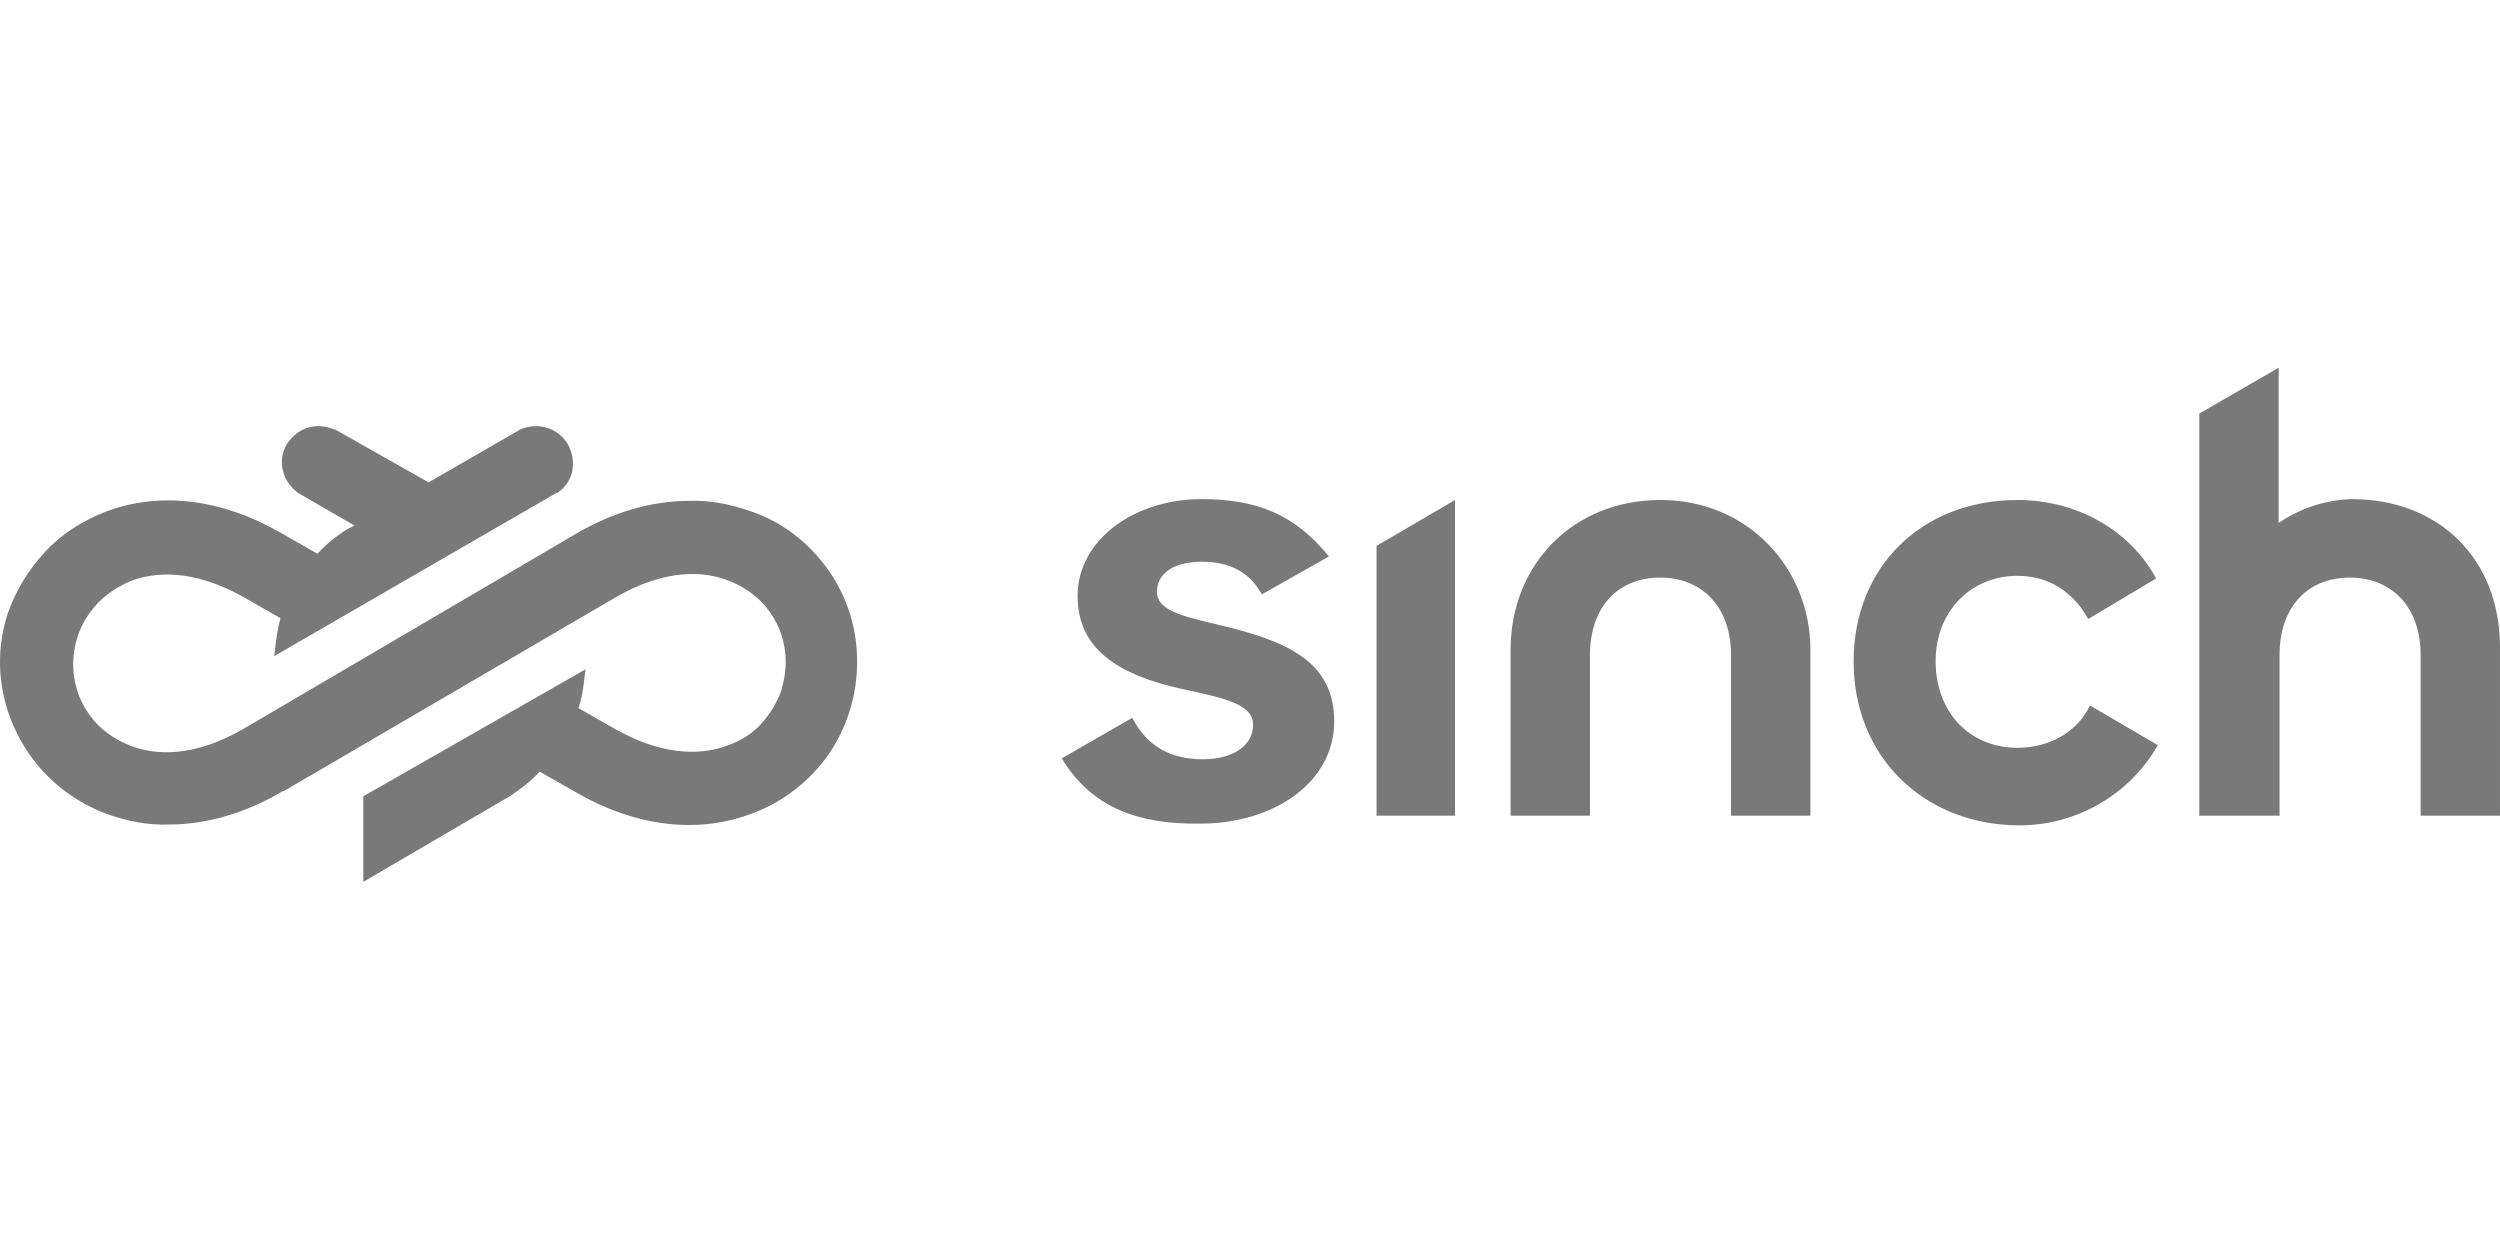
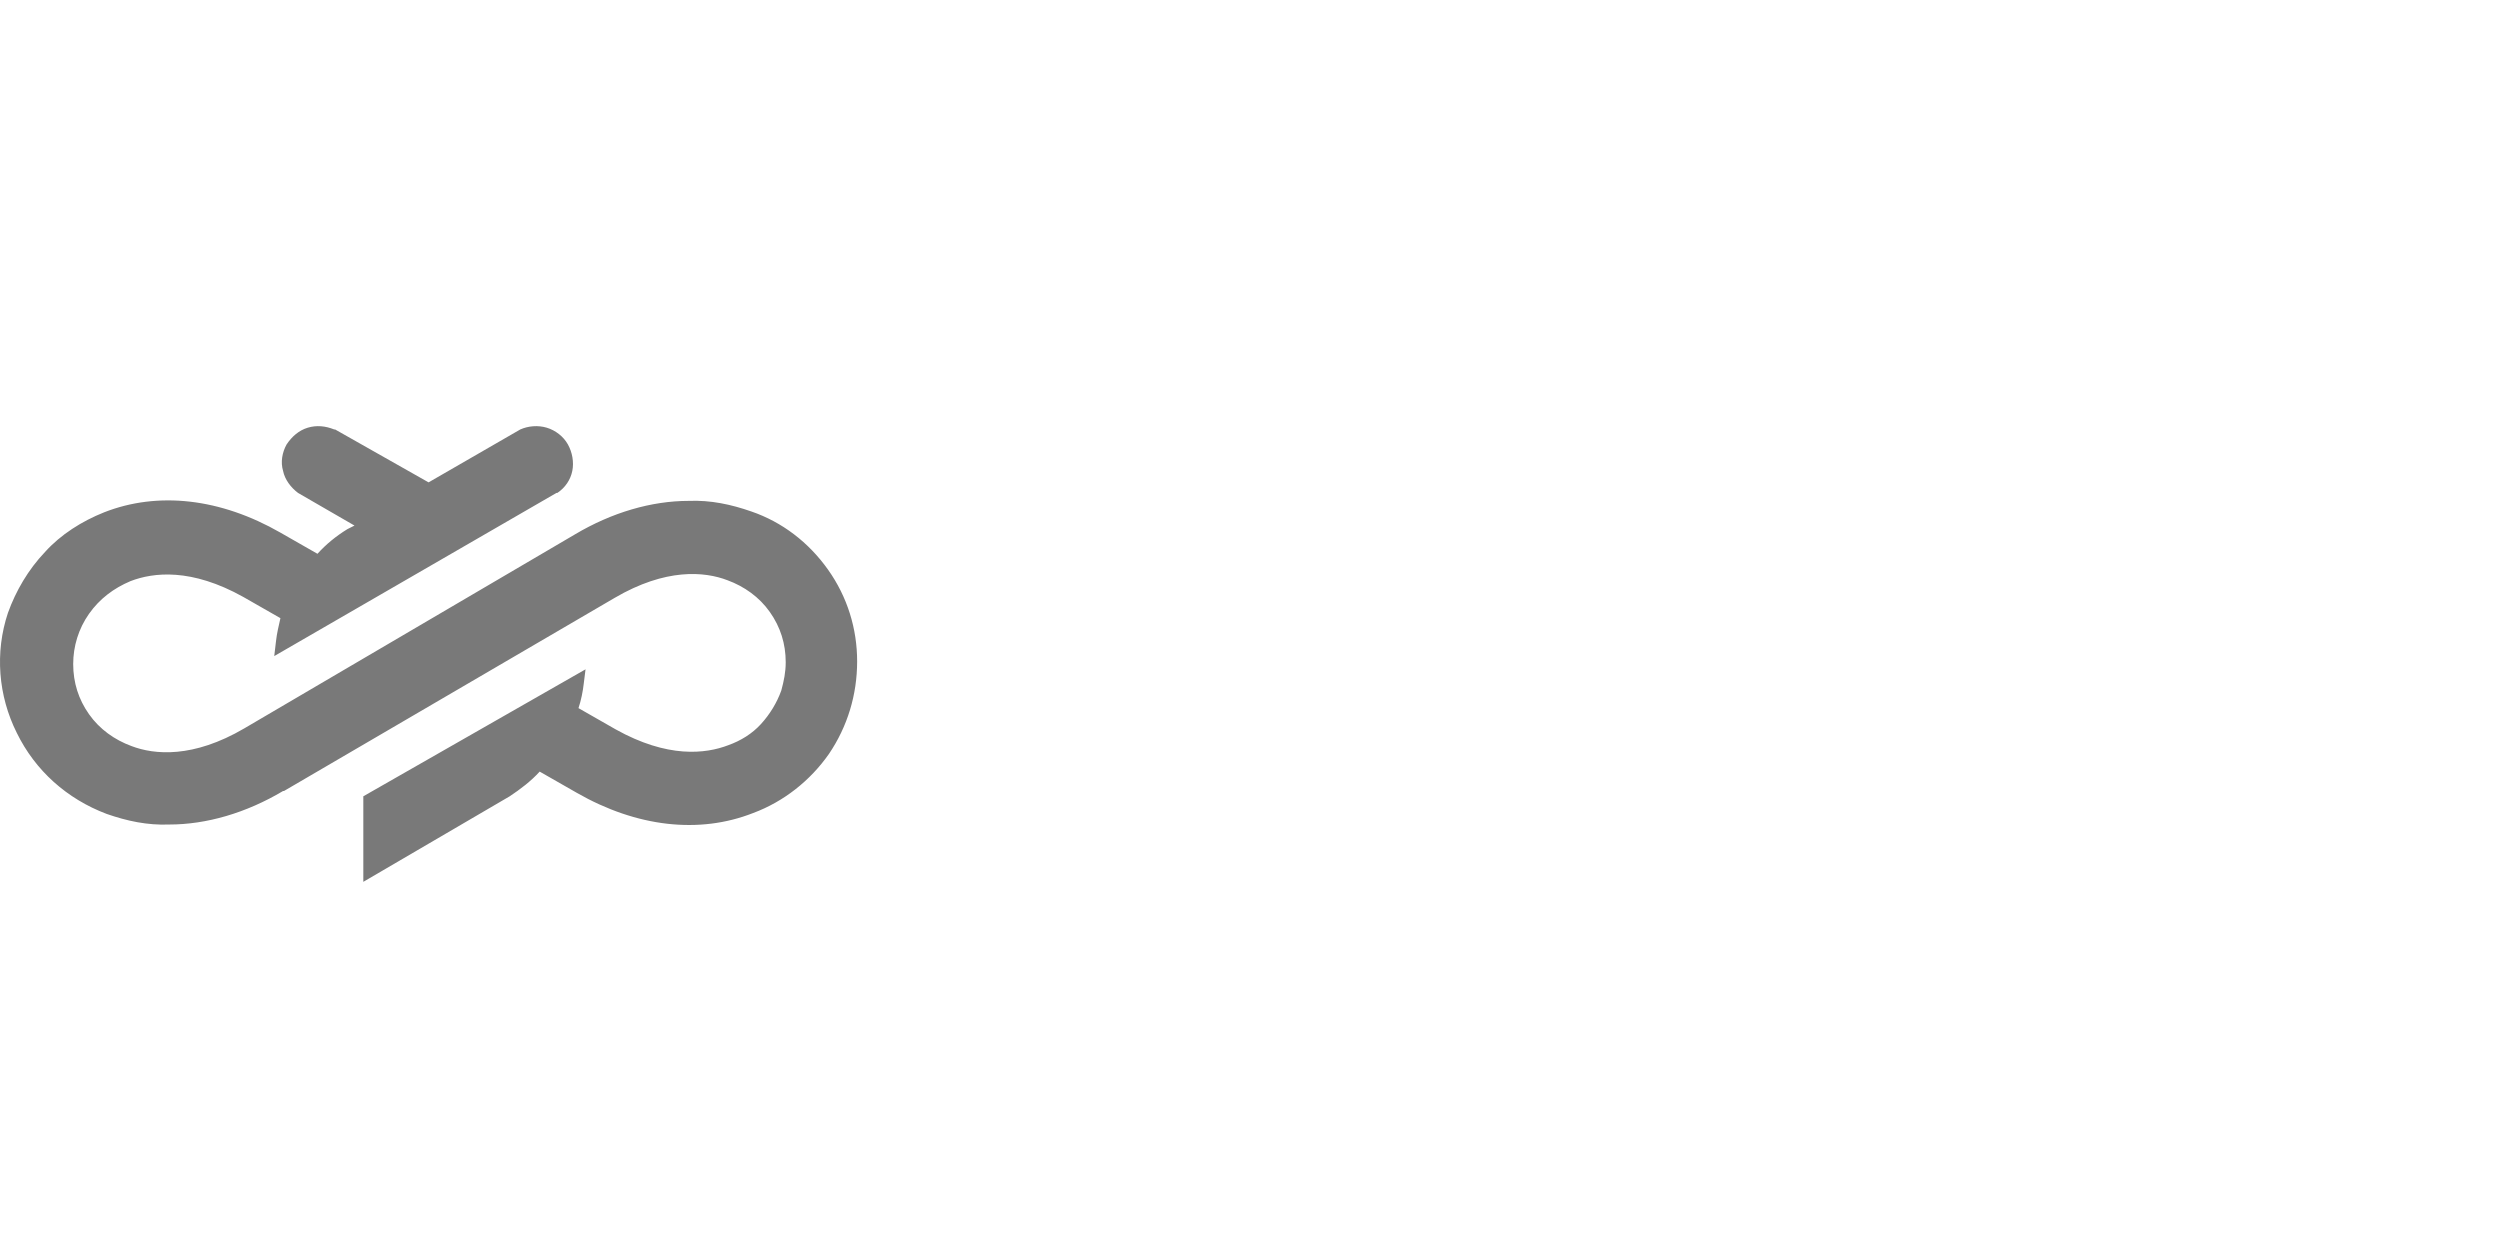
<svg xmlns="http://www.w3.org/2000/svg" version="1.1" id="Ebene_1" x="0px" y="0px" viewBox="0 0 283.5 141.7" style="enable-background:new 0 0 283.5 141.7;" xml:space="preserve">
  <style type="text/css">
	.st0{fill:#797979;}
</style>
  <g>
-     <path class="st0" d="M93.9,64.6c-2.2-3.1-5.2-5.4-8.7-6.6c-2.3-0.8-4.6-1.3-7.1-1.2c-4.2,0-8.7,1.3-12.9,3.8l-37.5,22   c-5.8,3.4-10.2,3-12.8,2c-1.9-0.7-3.6-1.9-4.8-3.6s-1.8-3.6-1.8-5.7c0-2,0.6-4,1.8-5.7s2.8-2.9,4.7-3.7c2.6-1,6.9-1.5,12.8,1.8   l4.2,2.4c-0.2,0.9-0.4,1.7-0.5,2.6l-0.2,1.7l32-18.5h0.1c0.9-0.6,1.5-1.5,1.7-2.5c0.2-1,0-2.1-0.5-3S63,48.8,62,48.5   c-1-0.3-2.1-0.2-3,0.2l0,0l-10.4,6l-10.6-6h-0.1c-1-0.4-2-0.5-3-0.2s-1.8,1-2.4,1.9c-0.5,0.9-0.7,2-0.4,3c0.2,1,0.9,1.9,1.7,2.5   l6.4,3.7L39.4,60l0,0c-1.3,0.8-2.4,1.7-3.4,2.8l-4.2-2.4c-6.8-3.9-13.9-4.7-20-2.3c-2.5,1-4.9,2.5-6.7,4.5c-1.9,2-3.3,4.4-4.2,6.9   c-1.5,4.5-1.1,9.4,1,13.6c2.1,4.3,5.7,7.5,10.2,9.2c2.3,0.8,4.6,1.3,7.1,1.2c4.2,0,8.7-1.3,12.9-3.8h0.1l37.5-21.9   c5.8-3.4,10.2-3,12.8-2c1.9,0.7,3.6,1.9,4.8,3.6c1.2,1.7,1.8,3.6,1.8,5.7c0,1.1-0.2,2.1-0.5,3.2c-0.5,1.4-1.3,2.7-2.3,3.8   c-1,1.1-2.3,1.9-3.7,2.4c-2.6,1-6.9,1.5-12.8-1.8l-4.2-2.4c0.3-0.9,0.5-1.9,0.6-2.8l0.2-1.6L41.2,90.3v9.7l16.6-9.7l0,0   c1.2-0.8,2.4-1.7,3.4-2.8l4.2,2.4c6.8,3.9,13.9,4.7,20,2.3c3.5-1.3,6.5-3.7,8.6-6.7c2.1-3.1,3.2-6.7,3.2-10.5l0,0   C97.2,71.3,96.1,67.7,93.9,64.6L93.9,64.6z" />
-     <path class="st0" d="M120.4,86l8-4.6c1.6,3.1,4.2,4.7,8,4.7c3.5,0,5.7-1.6,5.7-3.9s-3-3-8.2-4.1c-7.1-1.6-11.7-4.5-11.7-10.5   c0-6.5,6.6-11,14-11c6.3,0,10.6,1.7,14.5,6.5l-7.6,4.3c-1.4-2.5-3.6-3.7-6.8-3.7c-3.3,0-5.1,1.4-5.1,3.4c0,2.4,3.6,2.9,8.4,4.1   c6.6,1.7,11.7,4,11.7,10.6c0,6.9-6.8,11.6-15.2,11.6C129.1,93.5,123.8,91.6,120.4,86z M156.1,92.5V61.9l8.9-5.2v35.8H156.1z    M171.3,92.5V73.7c0-9.7,7.1-17,17-17c10,0,17,7.8,17,17v18.8h-9V74.3c0-5.6-3.4-8.8-8-8.8c-5,0-8,3.5-8,8.8v18.2H171.3z M210.2,75   c0-10.7,7.7-18.3,18.6-18.3c6.8,0,12.8,3.5,15.7,8.9l-7.7,4.6c-0.8-1.5-1.9-2.7-3.3-3.6c-1.4-0.9-3.1-1.3-4.7-1.3   c-5.3,0-9.3,4-9.3,9.7c0,5.6,3.7,9.8,9.3,9.8c3.6,0,6.8-1.8,8.2-4.8l7.7,4.5c-1.6,2.8-3.9,5.1-6.7,6.7s-5.9,2.4-9.1,2.4   C218.1,93.5,210.2,85.8,210.2,75z M249.4,92.5V46.9l9-5.2v17.6c2.5-1.7,5.3-2.6,8.3-2.7c9.9,0,16.8,6.8,16.8,16.8v19.1h-9V74.3   c0-5.6-3.4-8.8-8-8.8c-5,0-8,3.5-8,8.8v18.2H249.4z" />
+     <path class="st0" d="M93.9,64.6c-2.2-3.1-5.2-5.4-8.7-6.6c-2.3-0.8-4.6-1.3-7.1-1.2c-4.2,0-8.7,1.3-12.9,3.8l-37.5,22   c-5.8,3.4-10.2,3-12.8,2c-1.9-0.7-3.6-1.9-4.8-3.6s-1.8-3.6-1.8-5.7c0-2,0.6-4,1.8-5.7s2.8-2.9,4.7-3.7c2.6-1,6.9-1.5,12.8,1.8   l4.2,2.4c-0.2,0.9-0.4,1.7-0.5,2.6l-0.2,1.7l32-18.5h0.1c0.9-0.6,1.5-1.5,1.7-2.5c0.2-1,0-2.1-0.5-3S63,48.8,62,48.5   c-1-0.3-2.1-0.2-3,0.2l-10.4,6l-10.6-6h-0.1c-1-0.4-2-0.5-3-0.2s-1.8,1-2.4,1.9c-0.5,0.9-0.7,2-0.4,3c0.2,1,0.9,1.9,1.7,2.5   l6.4,3.7L39.4,60l0,0c-1.3,0.8-2.4,1.7-3.4,2.8l-4.2-2.4c-6.8-3.9-13.9-4.7-20-2.3c-2.5,1-4.9,2.5-6.7,4.5c-1.9,2-3.3,4.4-4.2,6.9   c-1.5,4.5-1.1,9.4,1,13.6c2.1,4.3,5.7,7.5,10.2,9.2c2.3,0.8,4.6,1.3,7.1,1.2c4.2,0,8.7-1.3,12.9-3.8h0.1l37.5-21.9   c5.8-3.4,10.2-3,12.8-2c1.9,0.7,3.6,1.9,4.8,3.6c1.2,1.7,1.8,3.6,1.8,5.7c0,1.1-0.2,2.1-0.5,3.2c-0.5,1.4-1.3,2.7-2.3,3.8   c-1,1.1-2.3,1.9-3.7,2.4c-2.6,1-6.9,1.5-12.8-1.8l-4.2-2.4c0.3-0.9,0.5-1.9,0.6-2.8l0.2-1.6L41.2,90.3v9.7l16.6-9.7l0,0   c1.2-0.8,2.4-1.7,3.4-2.8l4.2,2.4c6.8,3.9,13.9,4.7,20,2.3c3.5-1.3,6.5-3.7,8.6-6.7c2.1-3.1,3.2-6.7,3.2-10.5l0,0   C97.2,71.3,96.1,67.7,93.9,64.6L93.9,64.6z" />
  </g>
</svg>